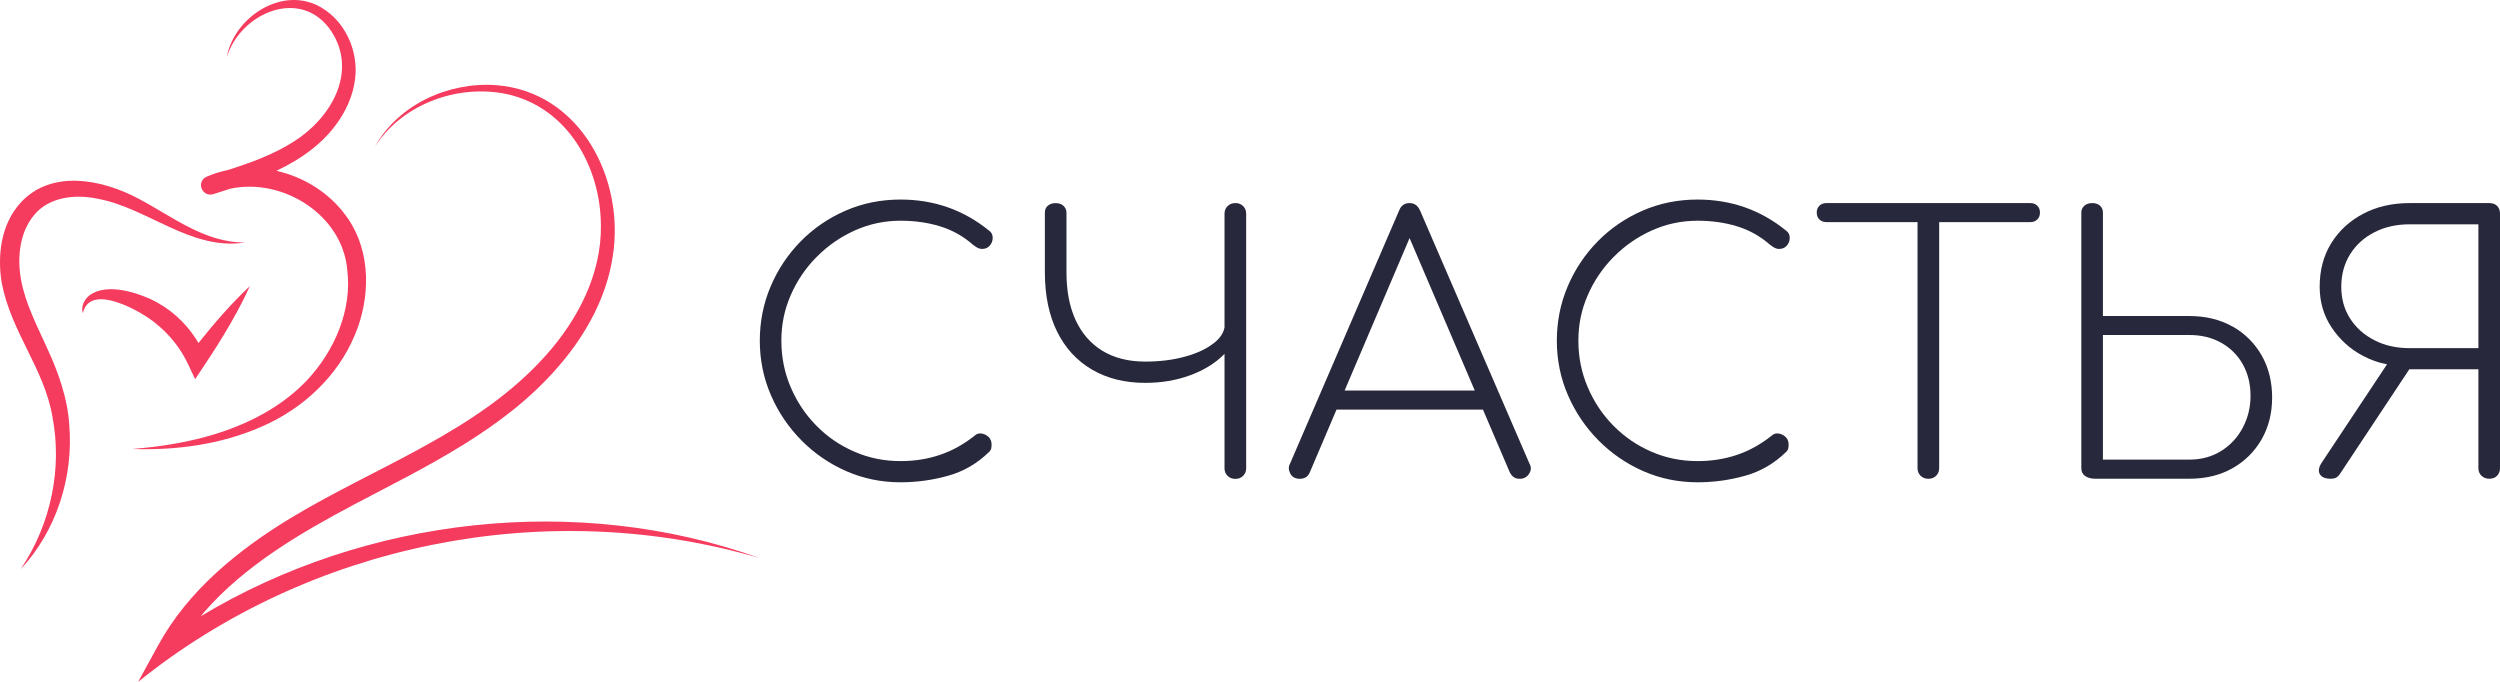
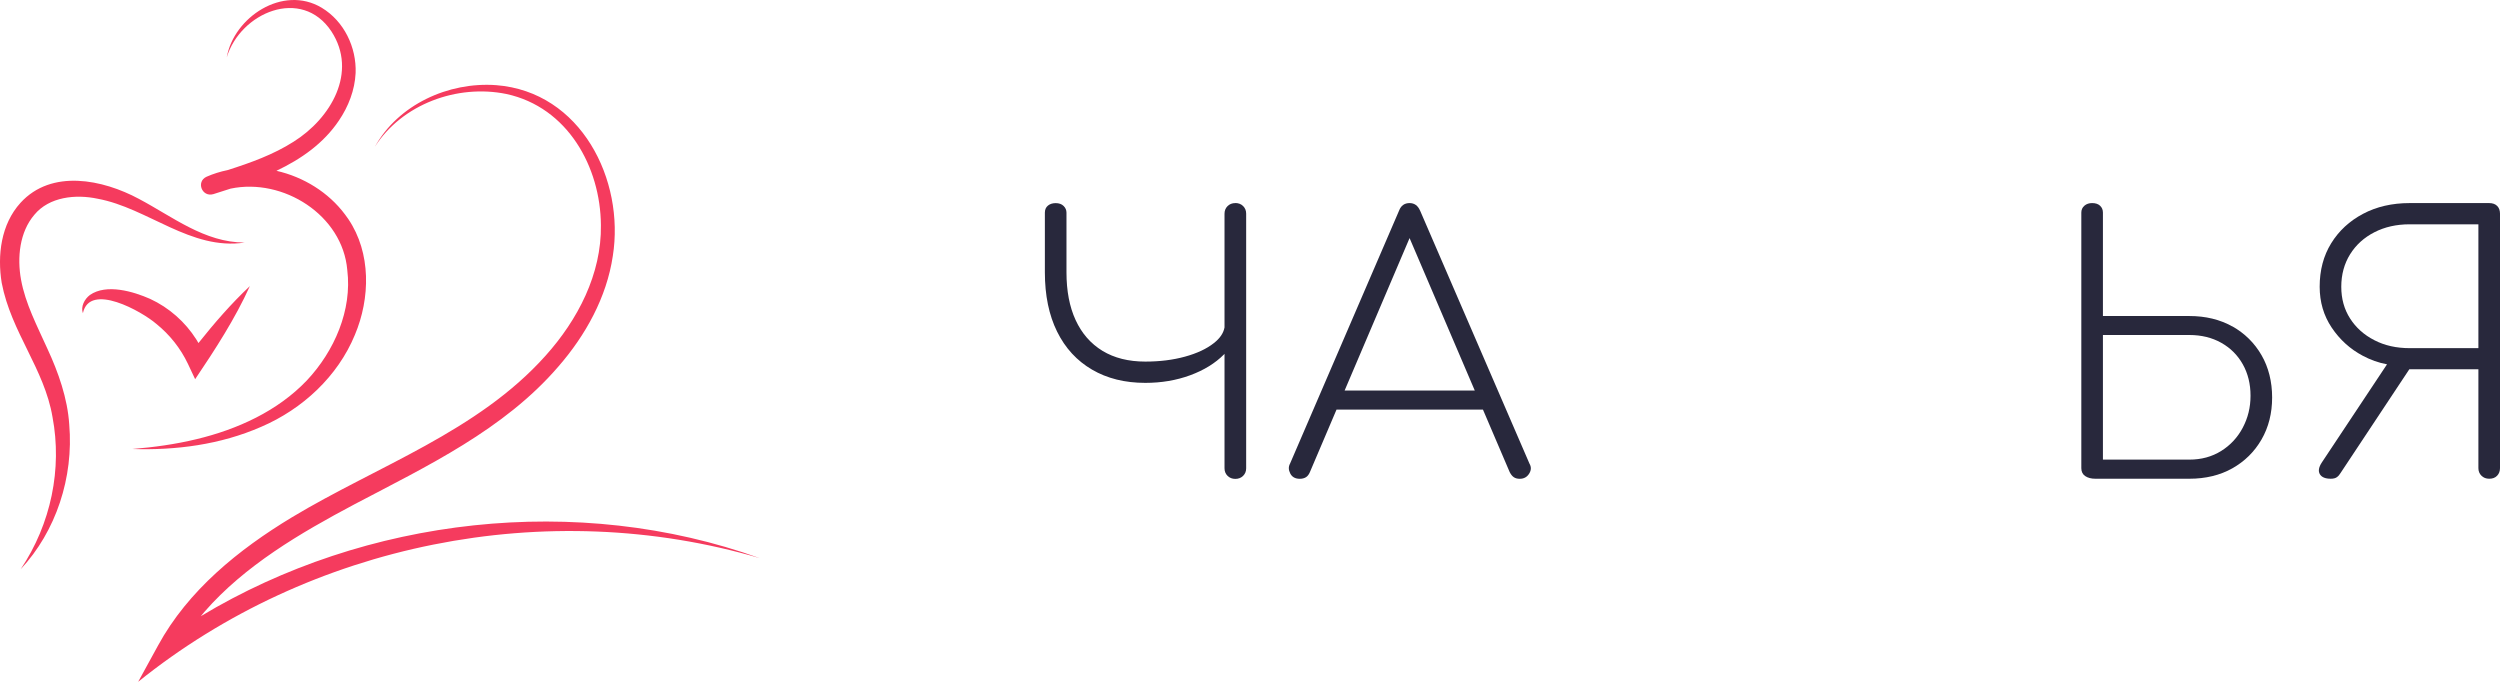
<svg xmlns="http://www.w3.org/2000/svg" width="176" height="48" viewBox="0 0 176 48" fill="none">
  <path fill-rule="evenodd" clip-rule="evenodd" d="M26.396 10.325C28.033 7.376 31.555 5.75 34.93 5.995C40.906 6.46 43.993 12.667 43.142 18.023C42.709 20.928 41.229 23.604 39.3 25.816C35.483 30.249 30.055 32.818 24.978 35.49C21.133 37.529 17.235 39.814 14.404 43.061L14.137 43.381C25.757 36.383 40.663 34.683 53.491 39.295C38.472 34.872 21.813 38.268 9.726 48L11.13 45.438C13.241 41.563 16.794 38.689 20.543 36.423C26.599 32.781 33.623 30.387 38.398 25.052C40.68 22.514 42.355 19.289 42.304 15.849C42.276 11.752 39.963 7.551 35.654 6.618C32.191 5.905 28.304 7.335 26.396 10.325ZM1.442 14.28C3.633 11.877 7.241 12.641 9.771 13.997C12.163 15.26 14.388 17.067 17.22 17.077C13.44 17.65 10.405 14.644 6.876 13.991C5.321 13.661 3.467 13.853 2.42 15.118C1.377 16.337 1.198 18.131 1.48 19.683C1.782 21.369 2.62 22.958 3.337 24.55C4.109 26.213 4.755 28.041 4.875 29.889C5.191 33.602 3.948 37.406 1.456 40.072C3.598 36.875 4.384 32.997 3.697 29.364C3.121 25.954 0.786 23.395 0.12 19.911C-0.196 17.979 0.066 15.794 1.442 14.28ZM15.963 4.039C16.454 1.225 19.912 -1.094 22.648 0.545C24.227 1.495 25.101 3.333 25.036 5.137C24.978 6.349 24.528 7.5 23.862 8.483C22.774 10.102 21.198 11.197 19.461 12.025C21.366 12.457 23.127 13.54 24.29 15.1L24.518 15.417C26.141 17.811 26.066 21.006 24.985 23.571C23.78 26.499 21.295 28.802 18.391 30.047C15.514 31.309 12.365 31.711 9.307 31.61C10.834 31.488 12.352 31.276 13.828 30.919C16.719 30.226 19.547 28.94 21.6 26.785C23.546 24.715 24.796 21.827 24.449 19.013C24.123 15.145 19.932 12.5 16.232 13.28C15.827 13.415 15.418 13.543 15.02 13.667C14.22 13.903 13.783 12.788 14.542 12.442C15.023 12.23 15.521 12.078 16.026 11.974C17.649 11.459 19.252 10.88 20.666 9.978C23.296 8.332 25.201 5.076 23.33 2.208C21.229 -0.956 16.921 0.889 15.963 4.039ZM17.591 20.141C16.547 22.447 15.153 24.594 13.738 26.695L13.231 25.617C12.716 24.53 11.947 23.557 10.999 22.796C10.003 21.934 6.306 19.841 5.836 22.049C5.671 21.588 5.942 21.06 6.33 20.767C7.494 19.956 9.386 20.52 10.57 21.042C11.903 21.658 13.042 22.667 13.821 23.898L13.972 24.15C15.094 22.743 16.273 21.38 17.591 20.141Z" fill="#F53B5E" />
-   <path d="M57.493 18.087C58.269 17.299 59.165 16.68 60.181 16.222C61.194 15.768 62.268 15.539 63.401 15.539C64.397 15.539 65.327 15.67 66.189 15.936C67.05 16.202 67.819 16.633 68.496 17.229C68.578 17.296 68.657 17.35 68.722 17.39C68.791 17.431 68.856 17.464 68.925 17.488C68.993 17.512 69.059 17.525 69.127 17.525C69.364 17.525 69.55 17.448 69.683 17.289C69.817 17.131 69.886 16.949 69.886 16.744C69.886 16.539 69.811 16.374 69.659 16.259C68.746 15.515 67.768 14.96 66.721 14.593C65.674 14.229 64.569 14.048 63.401 14.048C62.014 14.048 60.724 14.31 59.522 14.832C58.324 15.354 57.27 16.074 56.367 16.993C55.465 17.912 54.757 18.973 54.249 20.174C53.741 21.376 53.49 22.648 53.49 23.988C53.49 25.328 53.751 26.628 54.277 27.829C54.798 29.031 55.519 30.091 56.429 31.01C57.342 31.929 58.393 32.65 59.584 33.172C60.775 33.693 62.045 33.953 63.398 33.953C64.548 33.953 65.667 33.798 66.755 33.491C67.843 33.185 68.805 32.626 69.632 31.815C69.718 31.734 69.766 31.65 69.783 31.566C69.8 31.482 69.807 31.391 69.807 31.293C69.807 31.078 69.738 30.903 69.605 30.771C69.471 30.64 69.309 30.556 69.124 30.522C68.939 30.489 68.777 30.532 68.643 30.647C67.885 31.259 67.068 31.717 66.199 32.014C65.327 32.313 64.397 32.461 63.398 32.461C62.248 32.461 61.166 32.242 60.154 31.801C59.141 31.364 58.248 30.755 57.48 29.974C56.711 29.196 56.106 28.294 55.667 27.264C55.228 26.237 55.008 25.143 55.008 23.985C55.008 22.827 55.228 21.79 55.667 20.78C56.106 19.77 56.714 18.872 57.493 18.084" fill="#28283C" />
  <path d="M86.968 14.297C86.748 14.297 86.566 14.367 86.422 14.509C86.278 14.65 86.206 14.829 86.206 15.044V23.049C86.134 23.45 85.887 23.817 85.458 24.153C84.943 24.561 84.263 24.877 83.418 25.109C82.574 25.341 81.644 25.456 80.631 25.456C79.447 25.456 78.444 25.203 77.613 24.699C76.786 24.194 76.158 23.473 75.725 22.537C75.293 21.602 75.08 20.481 75.08 19.171V14.97C75.08 14.788 75.011 14.63 74.877 14.499C74.744 14.367 74.555 14.3 74.321 14.3C74.102 14.3 73.92 14.357 73.775 14.475C73.631 14.593 73.559 14.758 73.559 14.973V19.174C73.559 20.797 73.848 22.191 74.421 23.349C74.994 24.51 75.815 25.399 76.879 26.021C77.943 26.644 79.193 26.954 80.631 26.954C81.764 26.954 82.814 26.776 83.786 26.419C84.757 26.062 85.55 25.574 86.168 24.951C86.182 24.938 86.192 24.924 86.206 24.911V32.966C86.206 33.182 86.278 33.36 86.422 33.501C86.566 33.643 86.748 33.714 86.968 33.714C87.188 33.714 87.37 33.643 87.514 33.501C87.658 33.36 87.73 33.182 87.73 32.966V15.041C87.73 14.825 87.658 14.647 87.514 14.505C87.37 14.364 87.188 14.293 86.968 14.293" fill="#28283C" />
  <path d="M99.968 14.819C99.817 14.472 99.57 14.297 99.234 14.297C98.88 14.297 98.633 14.472 98.499 14.819L90.82 32.636C90.7 32.852 90.707 33.084 90.834 33.333C90.96 33.582 91.184 33.707 91.506 33.707C91.675 33.707 91.819 33.67 91.939 33.596C92.056 33.522 92.148 33.4 92.217 33.236L94.091 28.836H104.4L106.282 33.236C106.367 33.4 106.463 33.522 106.573 33.596C106.683 33.67 106.82 33.707 106.992 33.707C107.28 33.707 107.5 33.586 107.651 33.347C107.802 33.108 107.813 32.872 107.675 32.64L99.972 14.822L99.968 14.819ZM94.661 27.493L99.234 16.761L103.824 27.493H94.661Z" fill="#28283C" />
-   <path d="M113.604 18.087C114.38 17.299 115.276 16.68 116.292 16.222C117.304 15.768 118.379 15.539 119.512 15.539C120.507 15.539 121.438 15.67 122.299 15.936C123.161 16.202 123.93 16.633 124.606 17.229C124.689 17.296 124.768 17.35 124.833 17.39C124.901 17.431 124.967 17.464 125.035 17.488C125.104 17.512 125.169 17.525 125.238 17.525C125.475 17.525 125.66 17.448 125.794 17.289C125.928 17.131 125.997 16.949 125.997 16.744C125.997 16.539 125.921 16.374 125.77 16.259C124.857 15.515 123.878 14.96 122.831 14.593C121.784 14.229 120.679 14.048 119.512 14.048C118.125 14.048 116.834 14.31 115.633 14.832C114.435 15.354 113.381 16.074 112.478 16.993C111.575 17.912 110.868 18.973 110.36 20.174C109.852 21.376 109.601 22.648 109.601 23.988C109.601 25.328 109.862 26.628 110.387 27.829C110.909 29.031 111.63 30.091 112.54 31.01C113.453 31.929 114.503 32.65 115.694 33.172C116.886 33.693 118.156 33.953 119.508 33.953C120.658 33.953 121.778 33.798 122.866 33.491C123.954 33.185 124.915 32.626 125.743 31.815C125.828 31.734 125.876 31.65 125.894 31.566C125.911 31.482 125.918 31.391 125.918 31.293C125.918 31.078 125.849 30.903 125.715 30.771C125.578 30.64 125.42 30.556 125.234 30.522C125.049 30.489 124.888 30.532 124.754 30.647C123.992 31.259 123.178 31.717 122.31 32.014C121.438 32.313 120.504 32.461 119.508 32.461C118.358 32.461 117.277 32.242 116.264 31.801C115.252 31.364 114.359 30.755 113.59 29.974C112.821 29.196 112.217 28.294 111.778 27.264C111.338 26.237 111.118 25.143 111.118 23.985C111.118 22.827 111.338 21.79 111.778 20.78C112.217 19.77 112.825 18.872 113.604 18.084" fill="#28283C" />
-   <path d="M142.928 14.297H128.582C128.379 14.297 128.214 14.357 128.087 14.482C127.96 14.607 127.898 14.768 127.898 14.967C127.898 15.165 127.96 15.327 128.087 15.451C128.214 15.576 128.379 15.637 128.582 15.637H134.994V32.959C134.994 33.175 135.066 33.353 135.21 33.495C135.355 33.636 135.537 33.707 135.756 33.707C135.976 33.707 136.158 33.636 136.302 33.495C136.446 33.353 136.518 33.175 136.518 32.959V15.637H142.931C143.134 15.637 143.298 15.576 143.425 15.451C143.552 15.327 143.614 15.165 143.614 14.967C143.614 14.768 143.552 14.607 143.425 14.482C143.298 14.357 143.134 14.297 142.931 14.297" fill="#28283C" />
  <path d="M157.157 22.982C156.285 22.494 155.276 22.248 154.129 22.248H148.046V14.967C148.046 14.768 147.977 14.607 147.843 14.482C147.71 14.357 147.521 14.297 147.287 14.297C147.068 14.297 146.886 14.357 146.742 14.482C146.597 14.607 146.525 14.768 146.525 14.967V32.959C146.525 33.209 146.618 33.394 146.803 33.518C146.989 33.643 147.226 33.703 147.514 33.703H154.129C155.279 33.703 156.288 33.458 157.157 32.97C158.025 32.481 158.712 31.805 159.21 30.943C159.708 30.081 159.958 29.095 159.958 27.984C159.958 26.873 159.708 25.863 159.21 25.002C158.712 24.14 158.025 23.466 157.157 22.975M157.892 30.108C157.528 30.795 157.02 31.344 156.371 31.748C155.719 32.155 154.974 32.357 154.129 32.357H148.046V23.584H154.129C154.974 23.584 155.722 23.766 156.371 24.13C157.02 24.493 157.528 24.998 157.892 25.645C158.255 26.291 158.437 27.028 158.437 27.856C158.437 28.684 158.255 29.418 157.892 30.105" fill="#28283C" />
  <path d="M175.797 14.495C175.664 14.364 175.478 14.297 175.241 14.297H169.639C168.406 14.297 167.311 14.549 166.357 15.054C165.403 15.559 164.654 16.253 164.115 17.128C163.573 18.006 163.305 19.026 163.305 20.184C163.305 21.262 163.587 22.221 164.153 23.066C164.72 23.911 165.447 24.571 166.333 25.042C166.886 25.338 167.456 25.54 168.046 25.648L163.456 32.559C163.237 32.892 163.192 33.165 163.316 33.38C163.443 33.596 163.7 33.703 164.088 33.703C164.273 33.703 164.417 33.666 164.517 33.592C164.62 33.518 164.702 33.424 164.771 33.306L169.615 25.998H174.479V32.956C174.479 33.172 174.551 33.35 174.696 33.491C174.84 33.633 175.022 33.703 175.241 33.703C175.478 33.703 175.664 33.633 175.797 33.491C175.931 33.35 176 33.172 176 32.956V15.041C176 14.809 175.931 14.627 175.797 14.495ZM174.479 24.51H169.639C168.709 24.51 167.881 24.325 167.157 23.951C166.429 23.578 165.859 23.069 165.447 22.423C165.032 21.777 164.826 21.033 164.826 20.188C164.826 19.343 165.032 18.565 165.447 17.902C165.859 17.239 166.433 16.721 167.157 16.35C167.885 15.977 168.712 15.791 169.639 15.791H174.479V24.514V24.51Z" fill="#28283C" />
</svg>